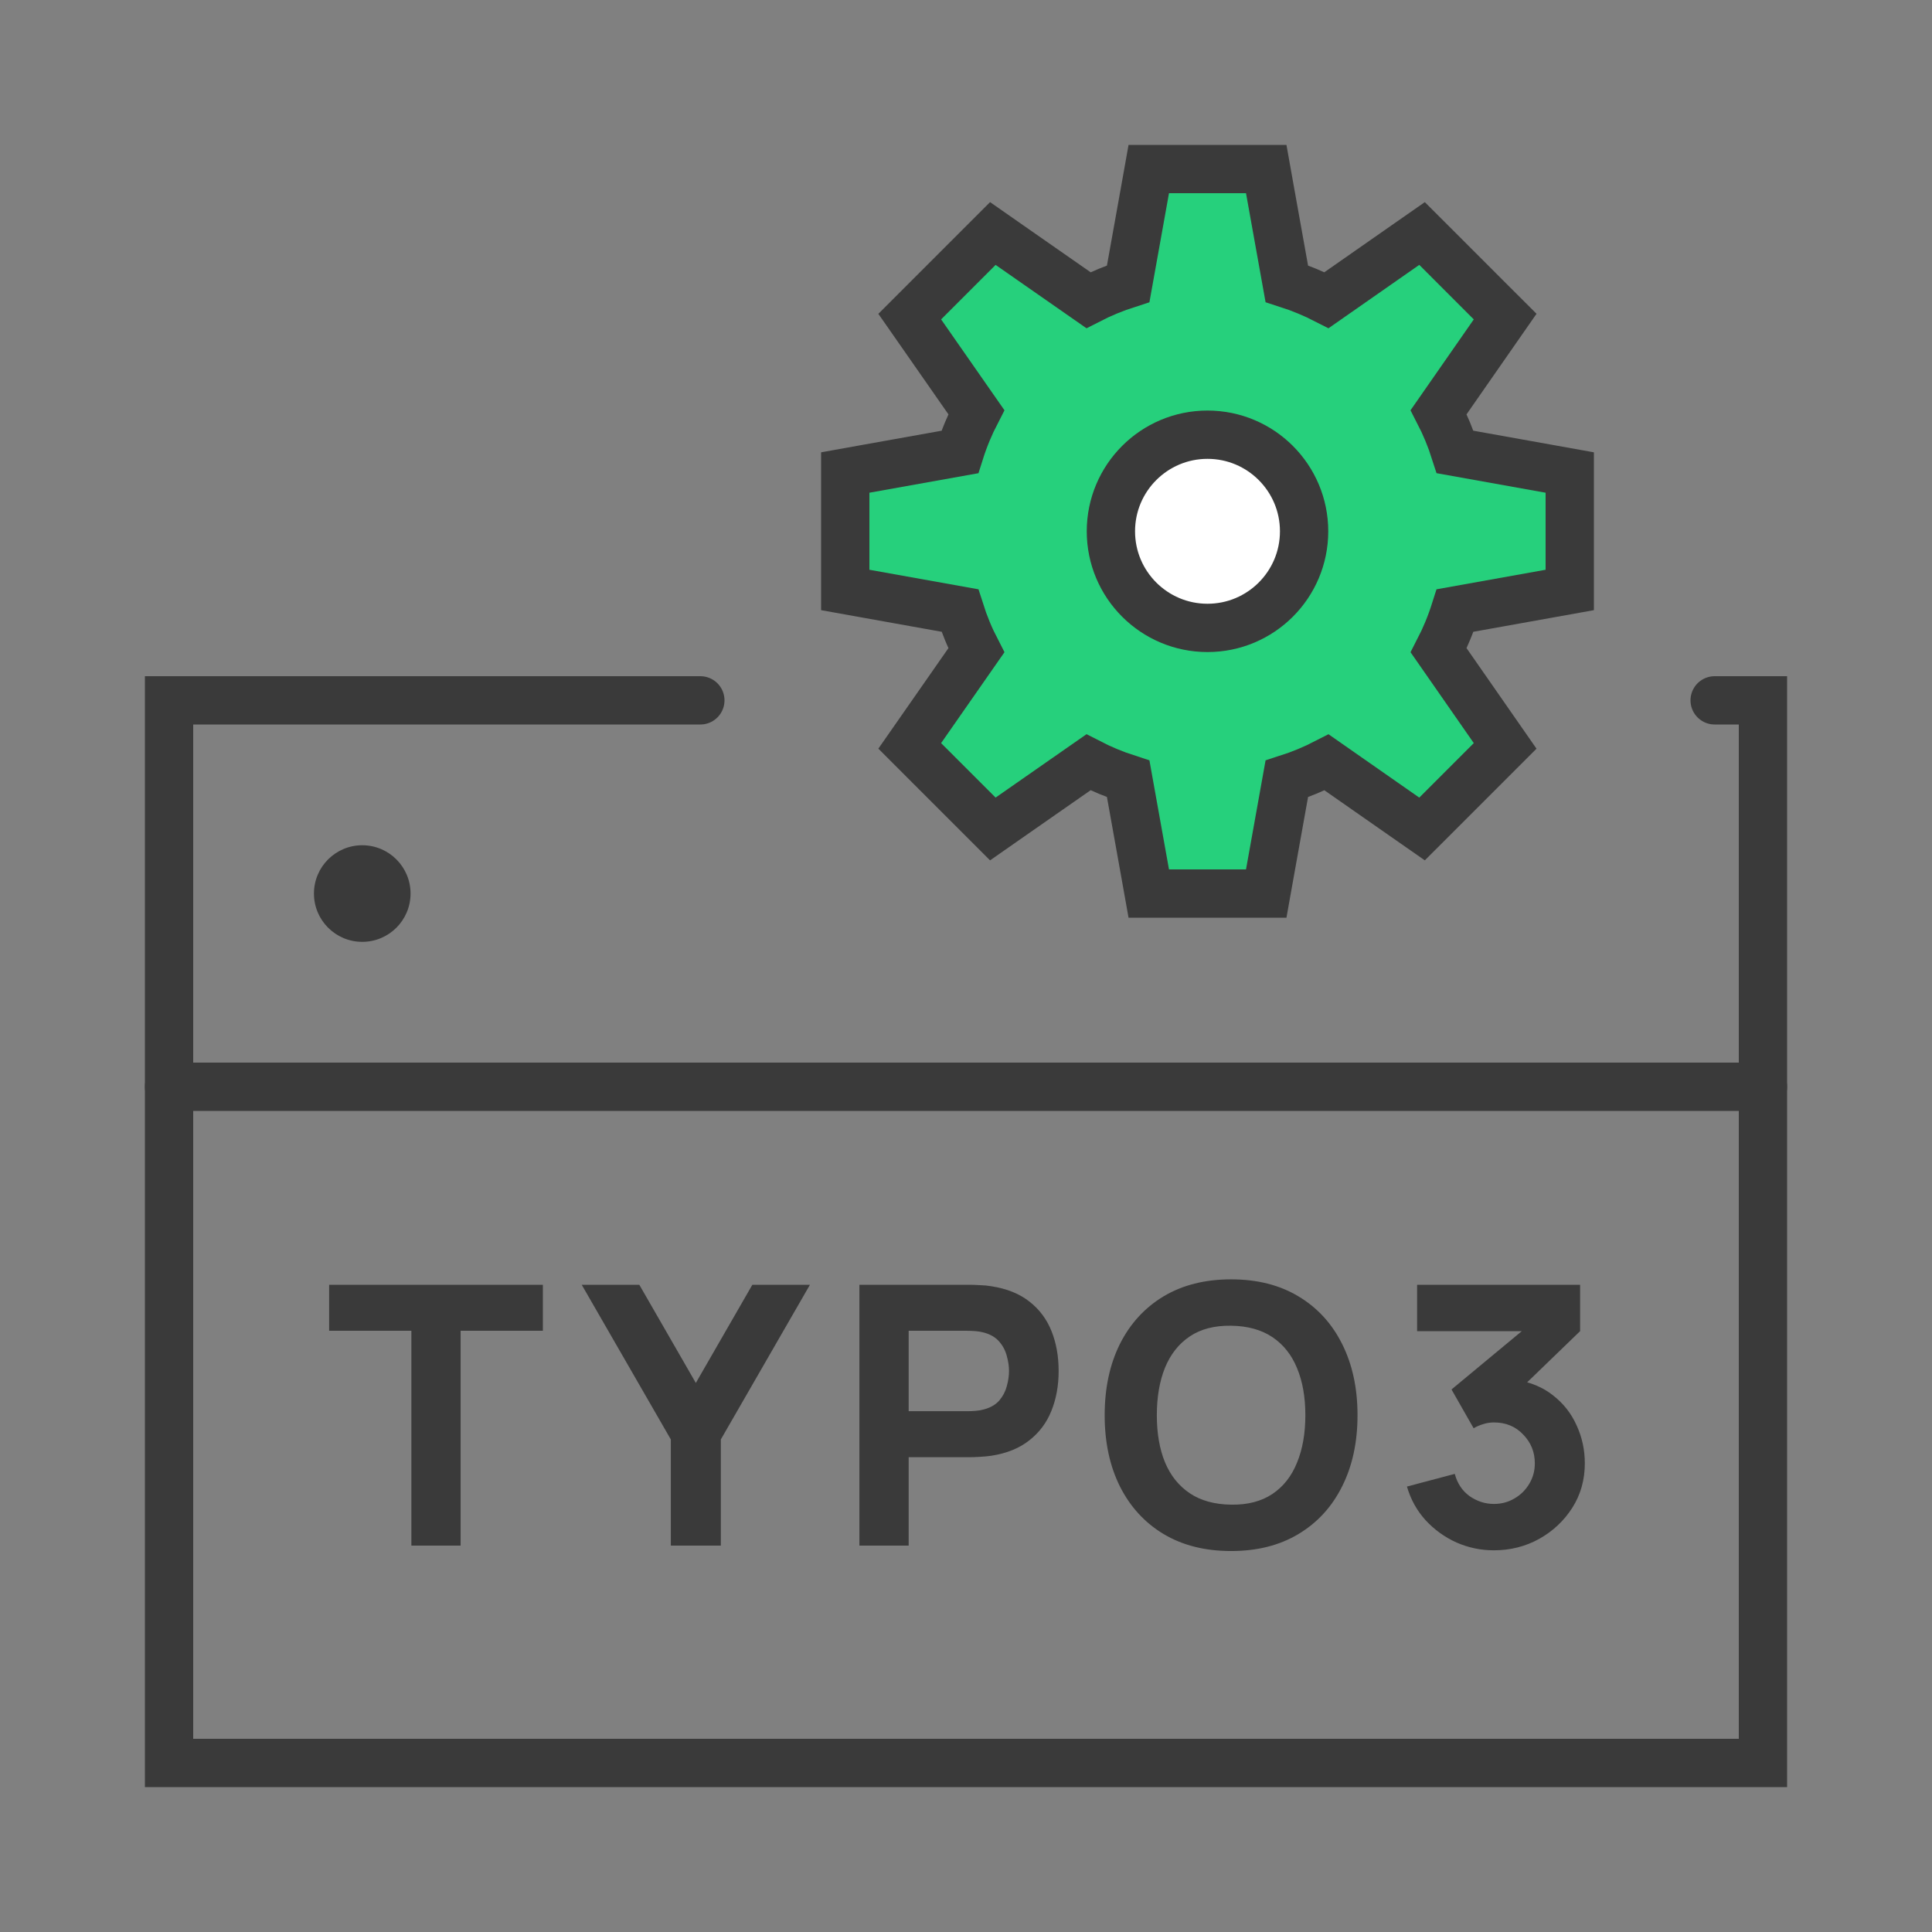
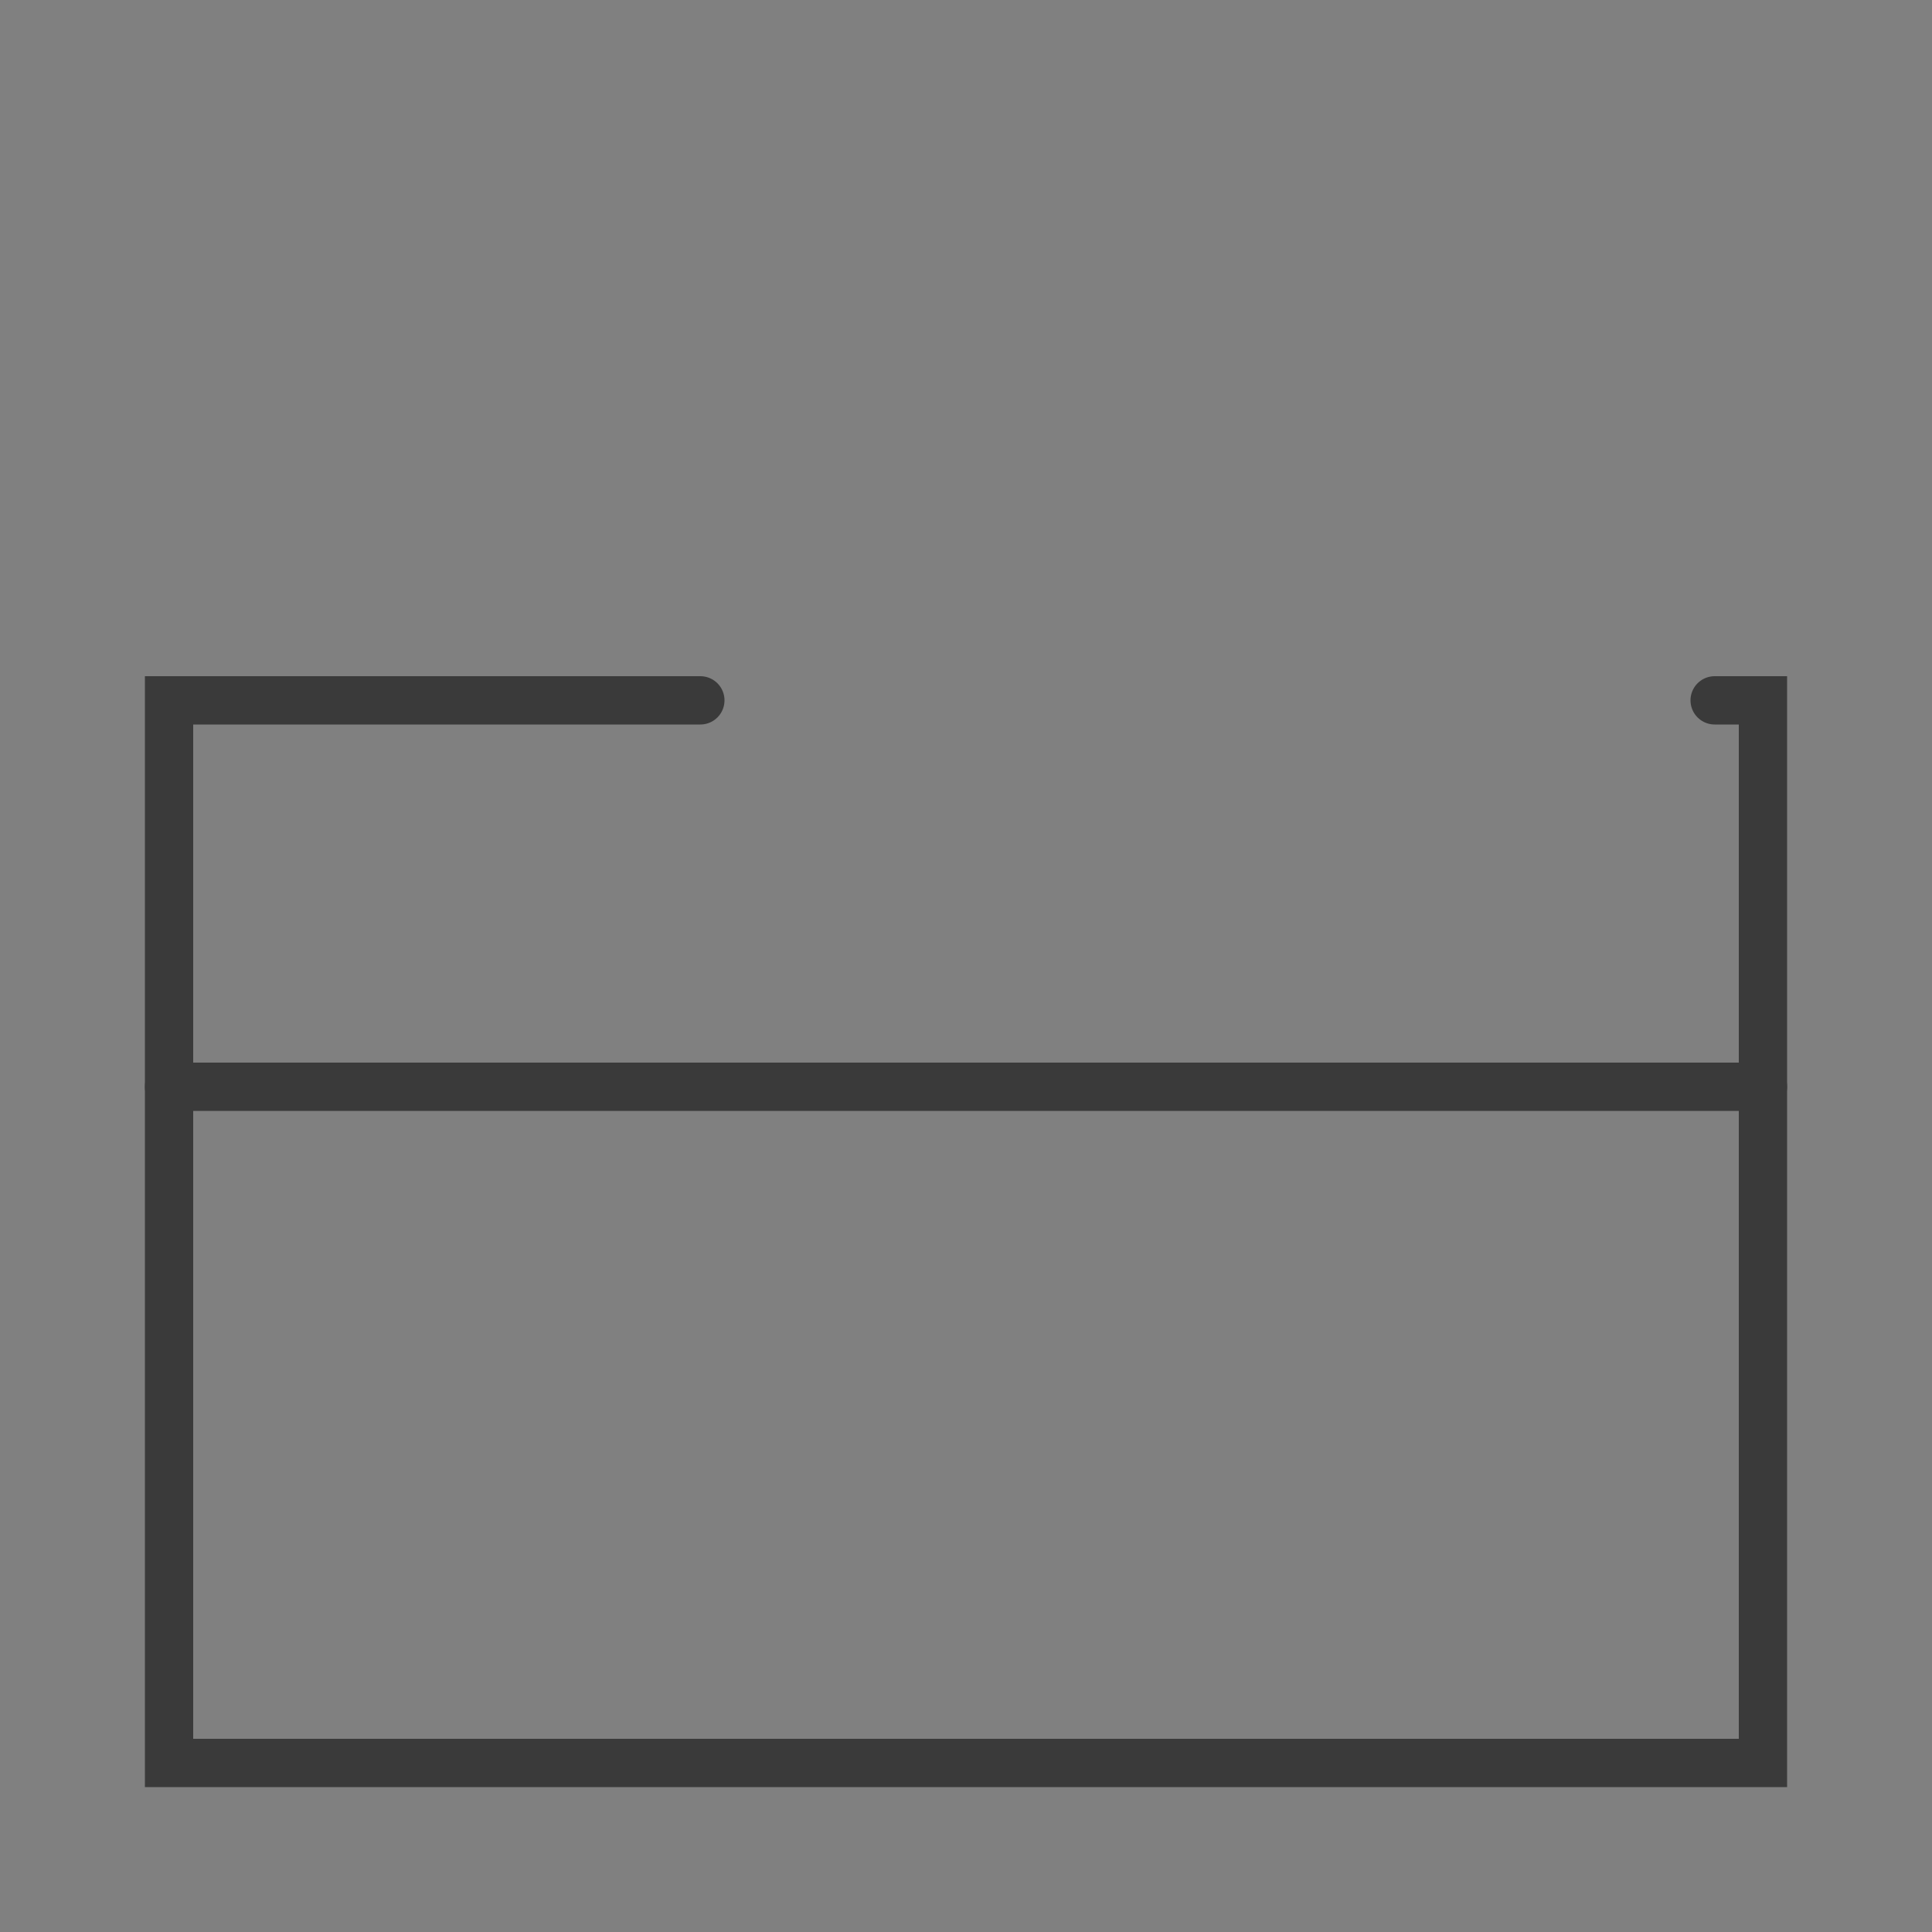
<svg xmlns="http://www.w3.org/2000/svg" width="80" height="80" viewBox="0 0 80 80" fill="none">
  <rect x="0" y="0" width="80" height="80" fill="#808080" stroke="none" />
  <path d="M29 29H7V73H73V29H71" stroke="#3A3A3A" stroke-width="2" stroke-linecap="round" />
  <path d="M7 45L73 45" stroke="#3A3A3A" stroke-width="2" stroke-linecap="round" />
-   <circle cx="15" cy="37" r="2" fill="#3A3A3A" />
-   <path d="M64.176 24.577L65 24.429V23.592V20.403V19.566L64.176 19.418L60.253 18.715C60.071 18.144 59.843 17.593 59.571 17.066L61.847 13.796L62.325 13.109L61.733 12.518L59.477 10.261L58.884 9.669L58.197 10.148L54.93 12.429C54.404 12.159 53.853 11.93 53.283 11.747L52.579 7.824L52.432 7H51.595H48.405H47.568L47.421 7.824L46.717 11.748C46.145 11.931 45.594 12.159 45.069 12.429L41.797 10.148L41.111 9.669L40.519 10.261L38.262 12.518L37.67 13.11L38.149 13.797L40.428 17.066C40.156 17.592 39.926 18.143 39.745 18.716L35.824 19.418L35 19.566V20.403V23.592V24.429L35.824 24.577L39.747 25.28C39.928 25.851 40.156 26.403 40.428 26.929L38.149 30.198L37.67 30.885L38.262 31.478L40.519 33.734L41.111 34.326L41.797 33.847L45.069 31.566C45.594 31.837 46.144 32.067 46.717 32.251L47.421 36.176L47.568 37H48.405H51.595H52.432L52.579 36.176L53.283 32.252C53.853 32.069 54.405 31.84 54.932 31.568L58.197 33.847L58.884 34.326L59.477 33.734L61.733 31.478L62.325 30.886L61.847 30.199L59.572 26.93C59.844 26.403 60.072 25.851 60.253 25.28L64.176 24.577Z" fill="#26D07C" stroke="#3A3A3A" stroke-width="2" />
-   <path d="M54 22C54 24.209 52.209 26 50 26C47.791 26 46 24.209 46 22C46 19.791 47.791 18 50 18C52.209 18 54 19.791 54 22Z" fill="white" stroke="#3A3A3A" stroke-width="2" stroke-linejoin="round" />
-   <path d="M17.034 64V55.105H13.629V53.2H22.479V55.105H19.073V64H17.034ZM27.778 64V59.605L24.088 53.2H26.473L28.813 57.265L31.153 53.2H33.538L29.848 59.605V64H27.778ZM35.586 64V53.2H40.146C40.251 53.2 40.391 53.205 40.566 53.215C40.746 53.22 40.906 53.235 41.046 53.26C41.691 53.36 42.219 53.572 42.629 53.898C43.044 54.222 43.349 54.633 43.544 55.127C43.739 55.617 43.836 56.165 43.836 56.77C43.836 57.375 43.736 57.925 43.536 58.42C43.341 58.91 43.036 59.318 42.621 59.642C42.211 59.968 41.686 60.18 41.046 60.28C40.906 60.3 40.746 60.315 40.566 60.325C40.386 60.335 40.246 60.34 40.146 60.34H37.626V64H35.586ZM37.626 58.435H40.056C40.161 58.435 40.276 58.43 40.401 58.42C40.526 58.41 40.641 58.39 40.746 58.36C41.021 58.285 41.234 58.16 41.384 57.985C41.534 57.805 41.636 57.608 41.691 57.392C41.751 57.172 41.781 56.965 41.781 56.77C41.781 56.575 41.751 56.37 41.691 56.155C41.636 55.935 41.534 55.737 41.384 55.562C41.234 55.383 41.021 55.255 40.746 55.18C40.641 55.15 40.526 55.13 40.401 55.12C40.276 55.11 40.161 55.105 40.056 55.105H37.626V58.435ZM50.977 64.225C49.897 64.225 48.965 63.99 48.179 63.52C47.4 63.05 46.797 62.392 46.372 61.547C45.952 60.703 45.742 59.72 45.742 58.6C45.742 57.48 45.952 56.498 46.372 55.653C46.797 54.807 47.4 54.15 48.179 53.68C48.965 53.21 49.897 52.975 50.977 52.975C52.057 52.975 52.987 53.21 53.767 53.68C54.552 54.15 55.154 54.807 55.575 55.653C55.999 56.498 56.212 57.48 56.212 58.6C56.212 59.72 55.999 60.703 55.575 61.547C55.154 62.392 54.552 63.05 53.767 63.52C52.987 63.99 52.057 64.225 50.977 64.225ZM50.977 62.305C51.662 62.315 52.232 62.167 52.687 61.862C53.142 61.557 53.482 61.125 53.707 60.565C53.937 60.005 54.052 59.35 54.052 58.6C54.052 57.85 53.937 57.2 53.707 56.65C53.482 56.1 53.142 55.672 52.687 55.367C52.232 55.062 51.662 54.905 50.977 54.895C50.292 54.885 49.722 55.032 49.267 55.337C48.812 55.642 48.469 56.075 48.239 56.635C48.014 57.195 47.902 57.85 47.902 58.6C47.902 59.35 48.014 60 48.239 60.55C48.469 61.1 48.812 61.528 49.267 61.833C49.722 62.138 50.292 62.295 50.977 62.305ZM61.859 64.195C61.319 64.195 60.804 64.088 60.314 63.873C59.824 63.653 59.397 63.345 59.032 62.95C58.672 62.555 58.414 62.09 58.259 61.555L60.239 61.03C60.344 61.425 60.549 61.733 60.854 61.953C61.164 62.167 61.499 62.275 61.859 62.275C62.169 62.275 62.452 62.2 62.707 62.05C62.967 61.9 63.172 61.697 63.322 61.443C63.477 61.188 63.554 60.905 63.554 60.595C63.554 60.13 63.394 59.733 63.074 59.403C62.759 59.068 62.354 58.9 61.859 58.9C61.709 58.9 61.564 58.922 61.424 58.968C61.284 59.008 61.149 59.065 61.019 59.14L60.104 57.535L63.539 54.685L63.689 55.12H58.679V53.2H65.429V55.12L62.759 57.7L62.744 57.13C63.364 57.225 63.887 57.443 64.312 57.782C64.742 58.117 65.067 58.532 65.287 59.028C65.512 59.517 65.624 60.04 65.624 60.595C65.624 61.275 65.452 61.888 65.107 62.432C64.762 62.972 64.304 63.403 63.734 63.722C63.164 64.037 62.539 64.195 61.859 64.195Z" fill="#3A3A3A" />
</svg>